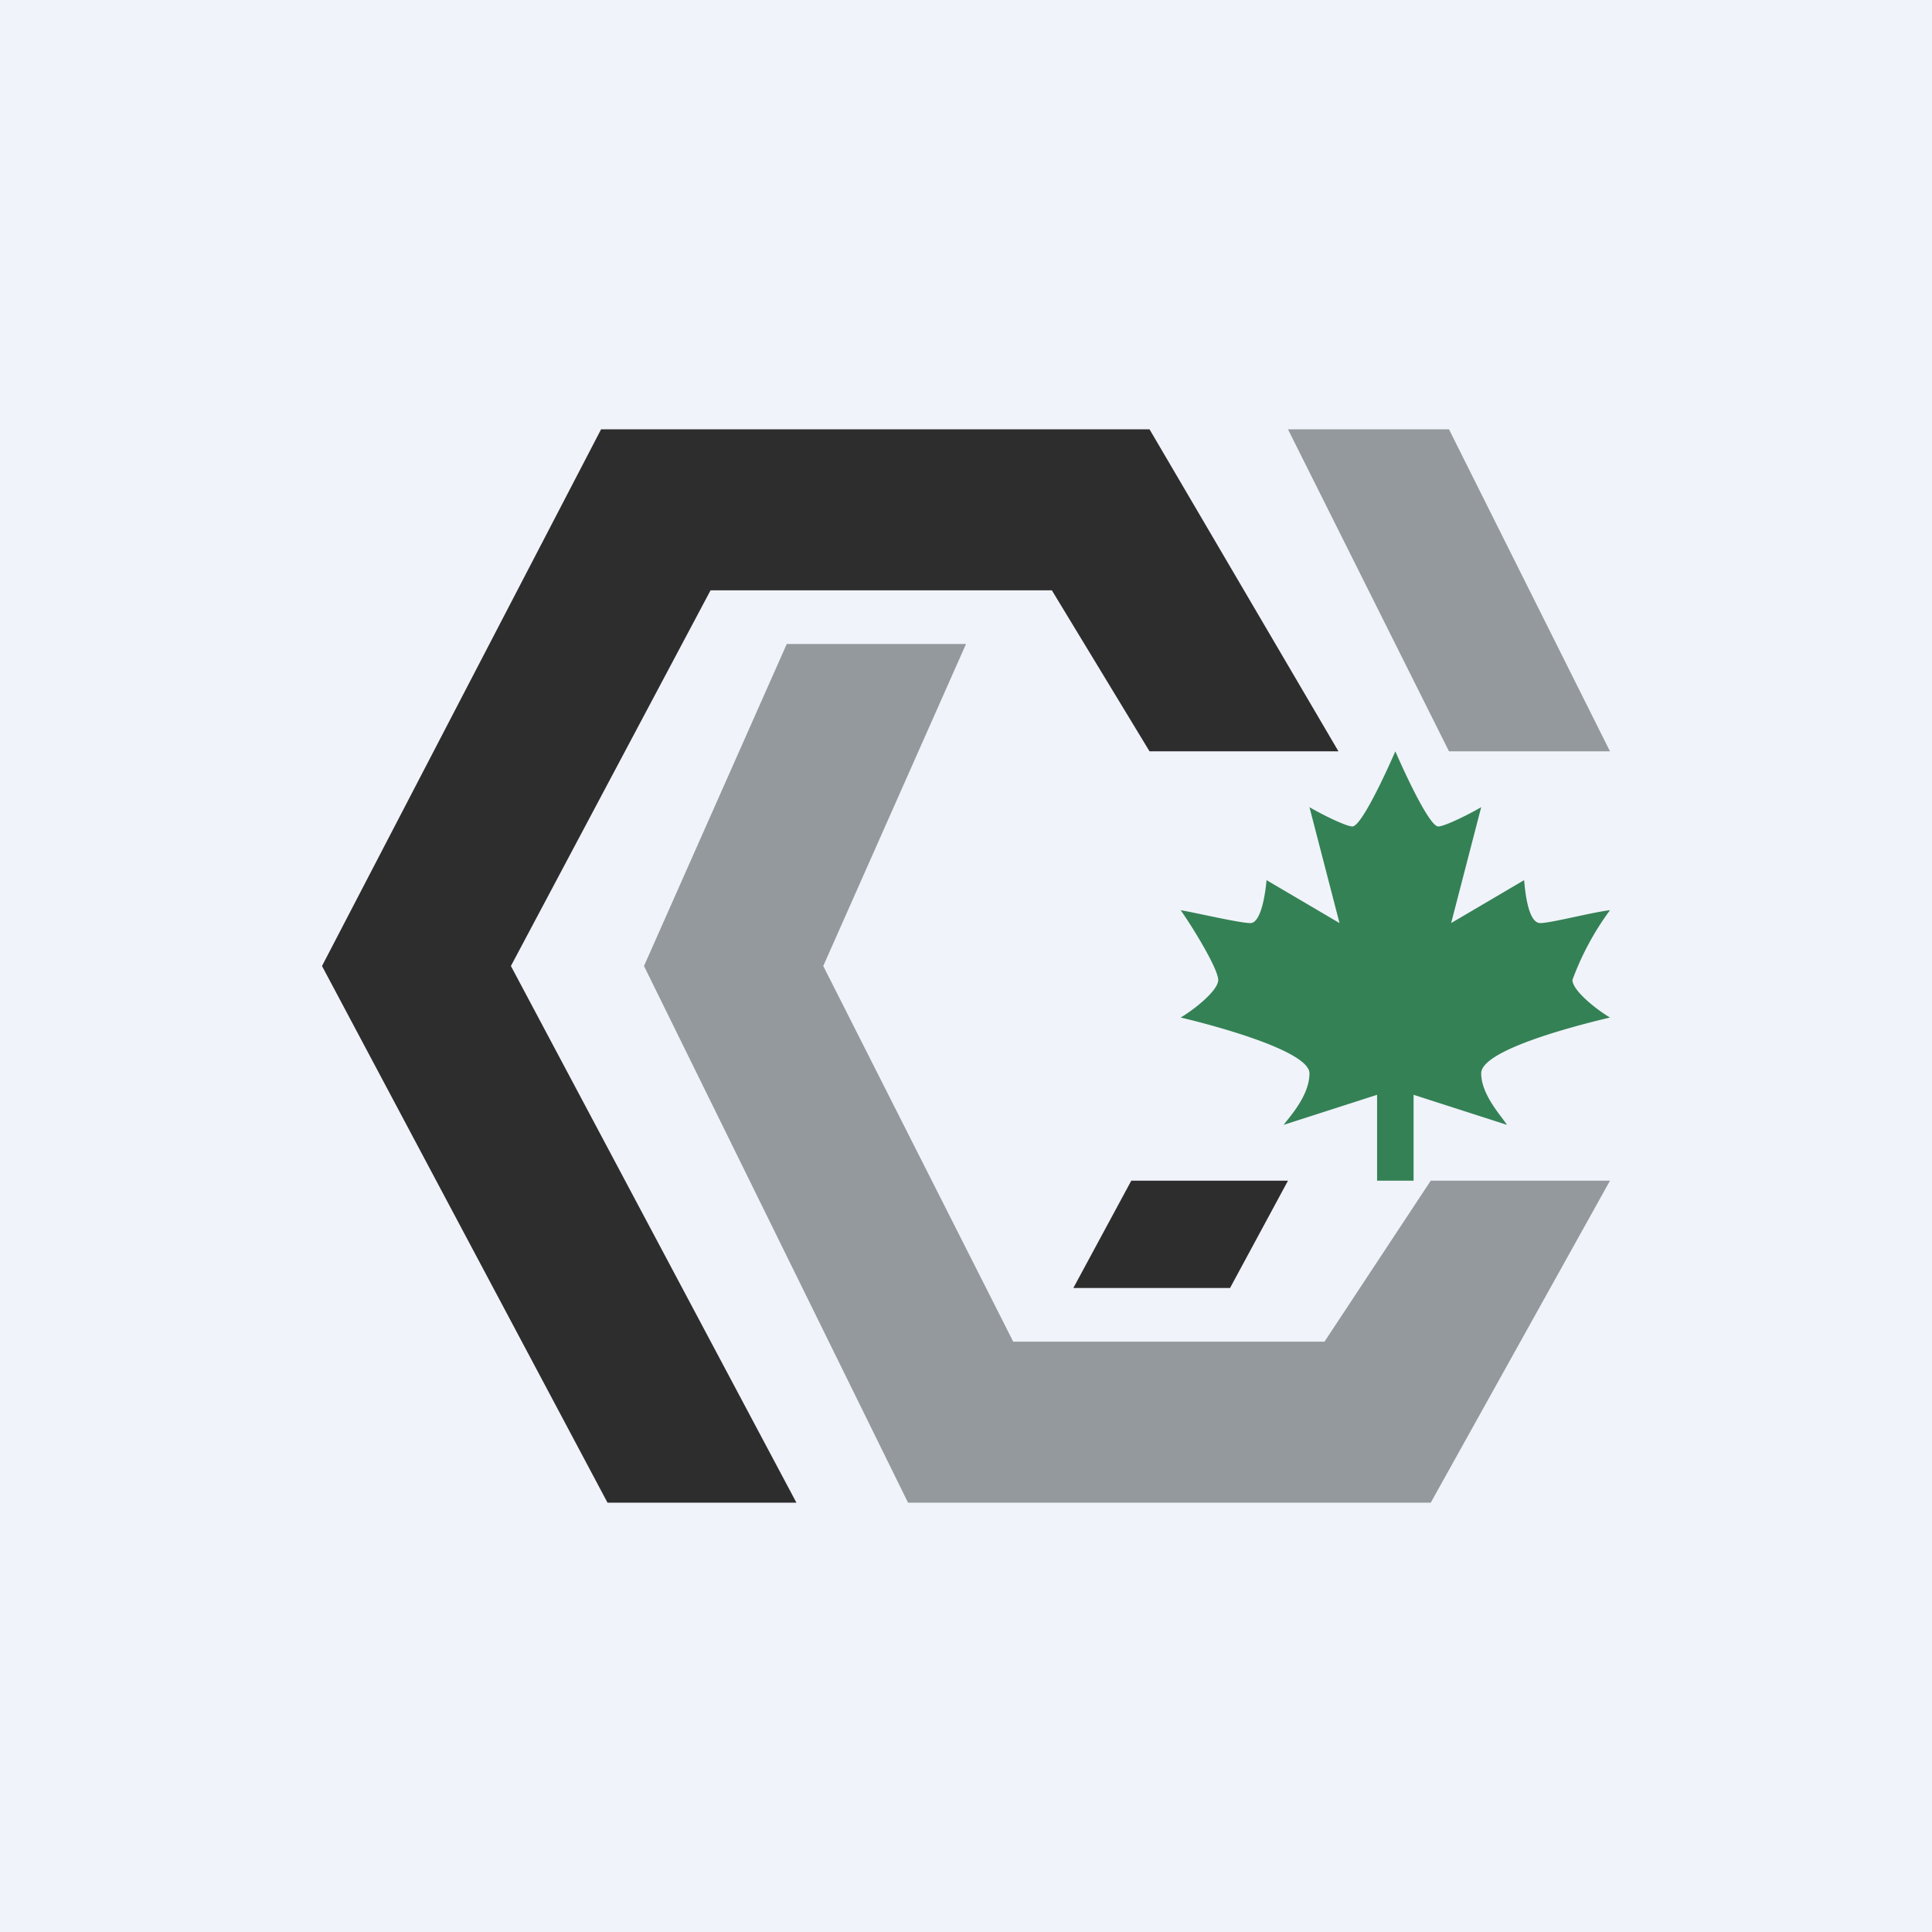
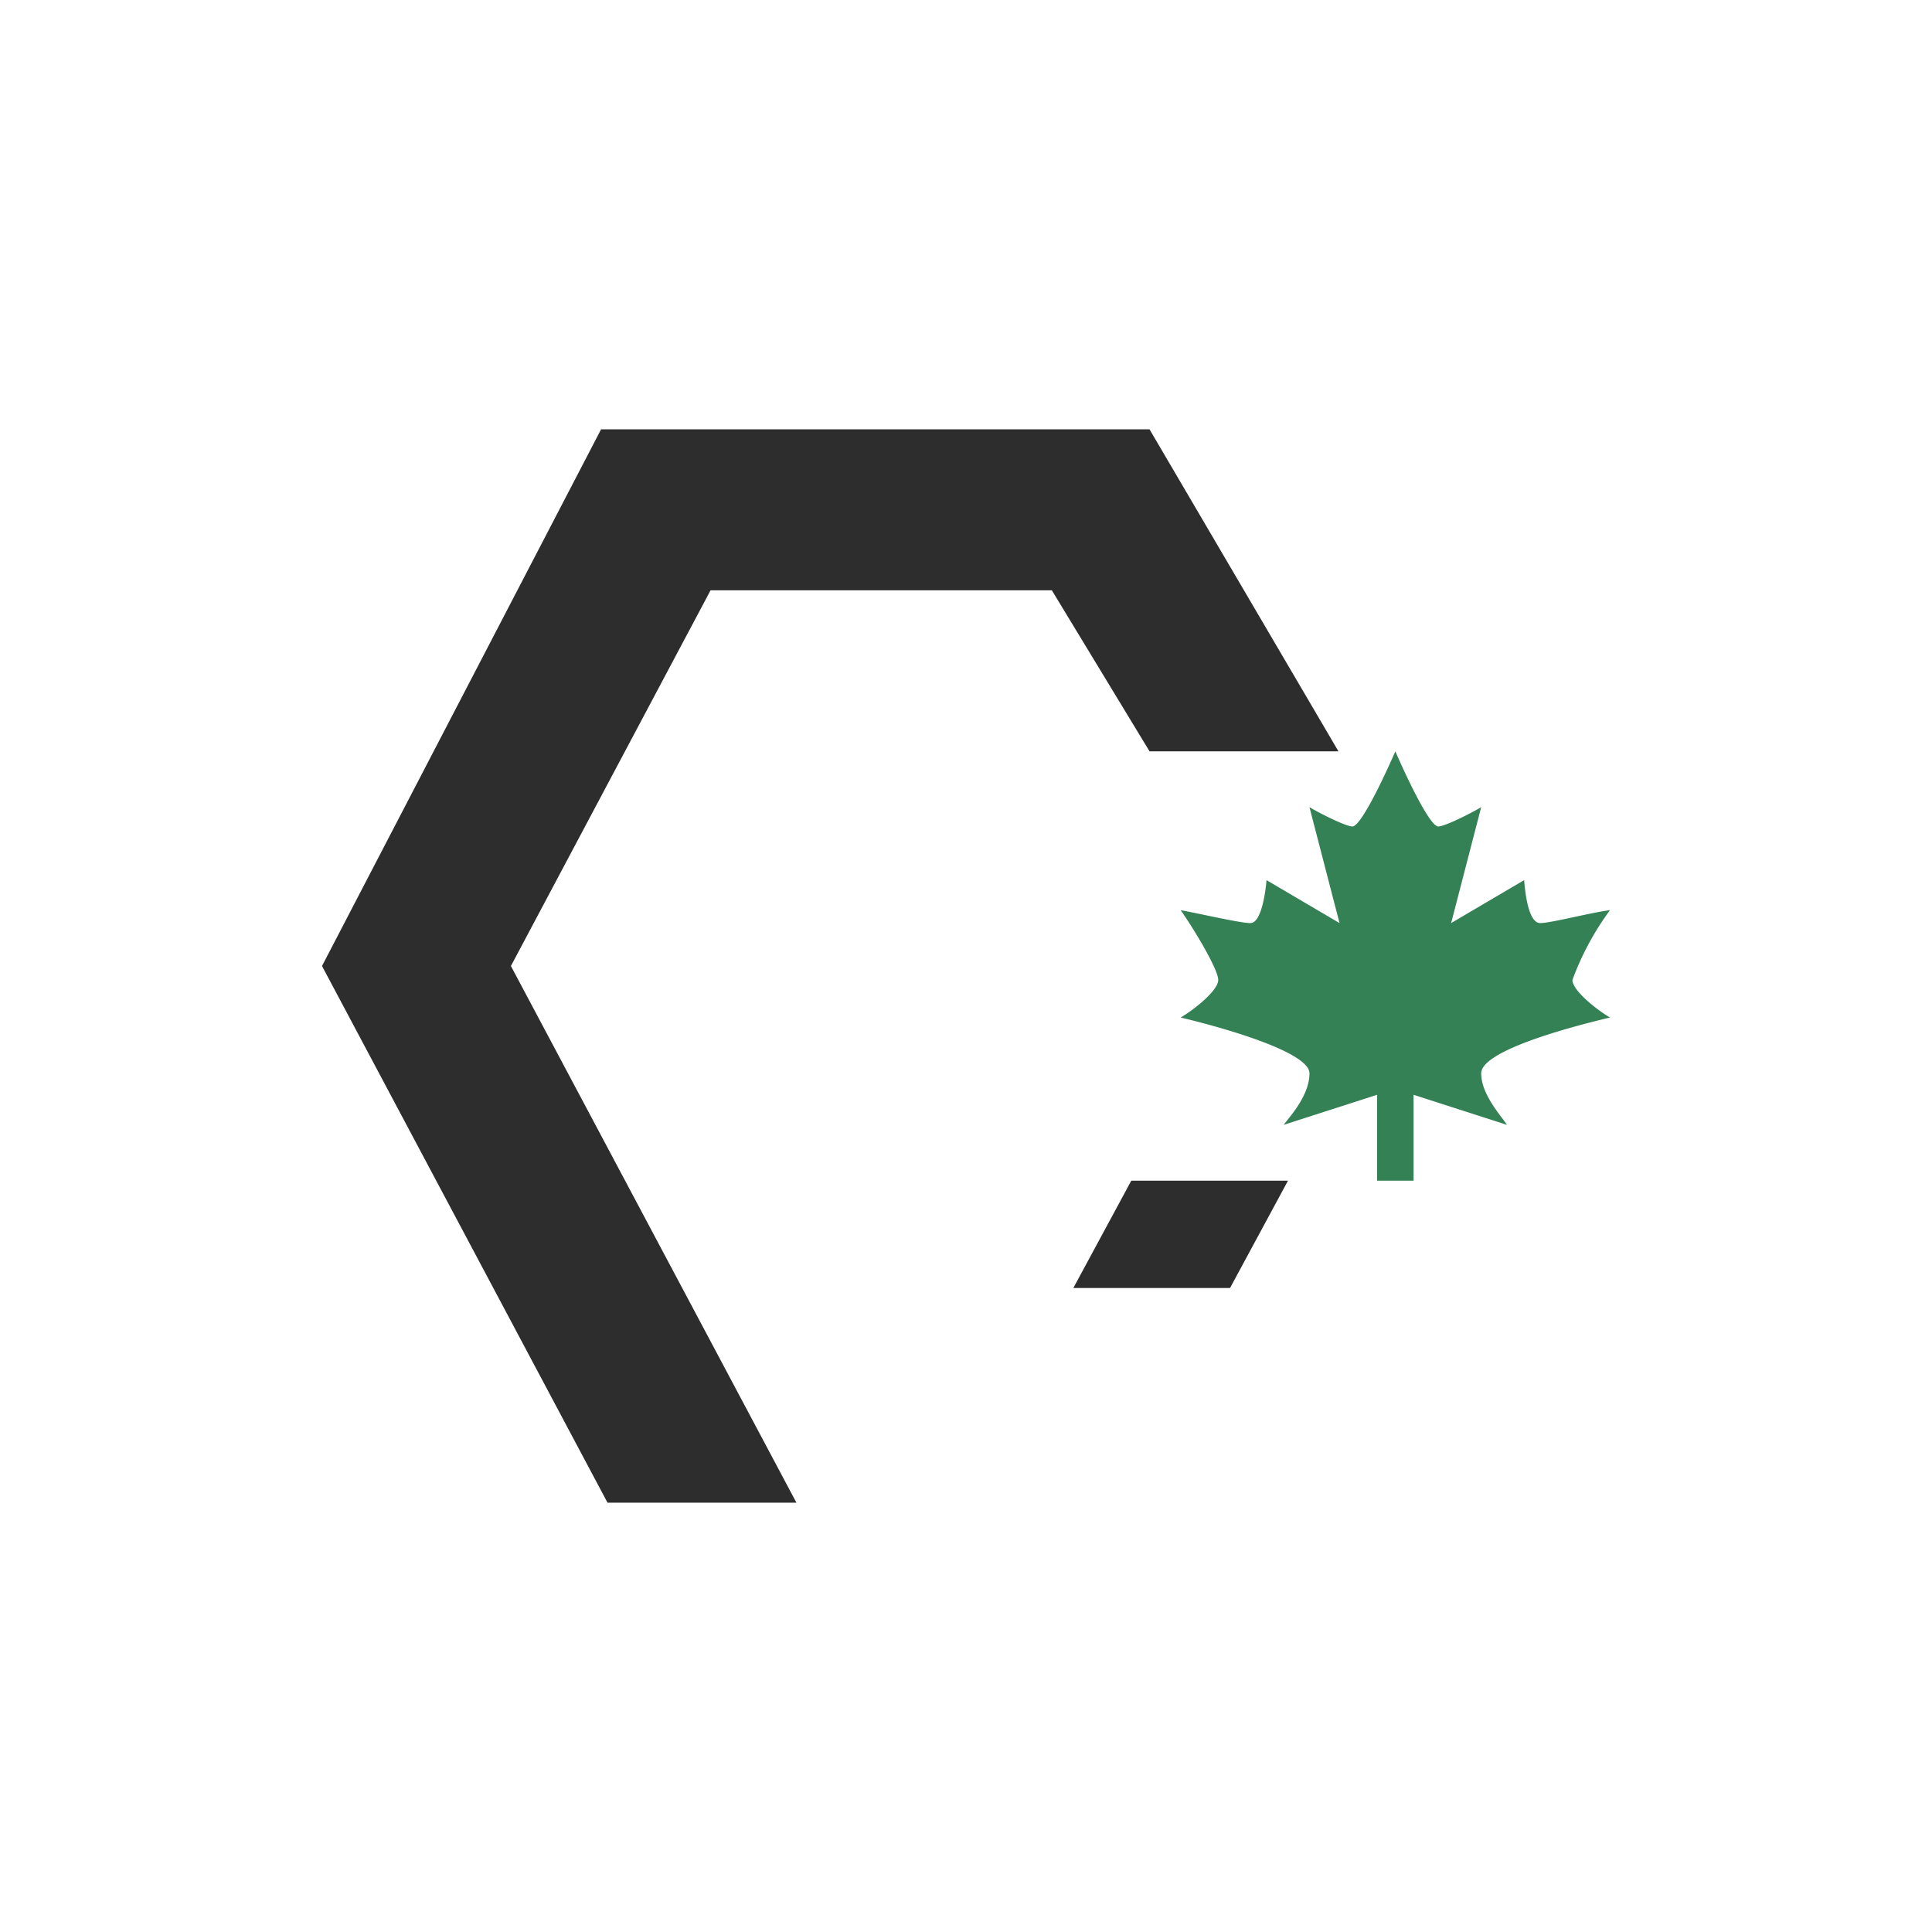
<svg xmlns="http://www.w3.org/2000/svg" width="18" height="18" viewBox="0 0 18 18">
-   <path fill="#F0F3FA" d="M0 0h18v18H0z" />
-   <path d="M12 4h1.5L15 7h-1.5L12 4Z" fill="#93999C" />
  <path d="M10 12h1.46l.54-1h-1.46L10 12Z" fill="#2D2D2D" />
-   <path d="m6 9 1.33-3H9L7.67 9l1.77 3.5h2.9l.99-1.5H15l-1.67 3H8.46L6 9Z" fill="#93999C" />
  <path d="M10.71 4H5.6L3 9l2.66 5h1.76L4.76 9l1.86-3.5H9.8l.91 1.5h1.76l-1.76-3Z" fill="#2D2D2D" />
  <path d="M12.6 7.7c.08 0 .3-.47.4-.7.1.23.32.7.4.7.06 0 .3-.12.4-.18l-.28 1.08.68-.4c.01.12.04.4.15.4.1 0 .48-.1.65-.12a2.6 2.6 0 0 0-.35.65c0 .1.23.28.35.35-.38.09-1.2.31-1.2.52 0 .2.19.4.24.48l-.87-.28v.8h-.34v-.8l-.87.28c.05-.07.24-.27.24-.48 0-.2-.82-.43-1.2-.52.12-.07.35-.25.35-.35 0-.1-.23-.48-.35-.65.17.03.55.12.65.12.1 0 .14-.28.15-.4l.68.4-.28-1.08c.1.06.34.18.4.18Z" fill="#348155" />
</svg>